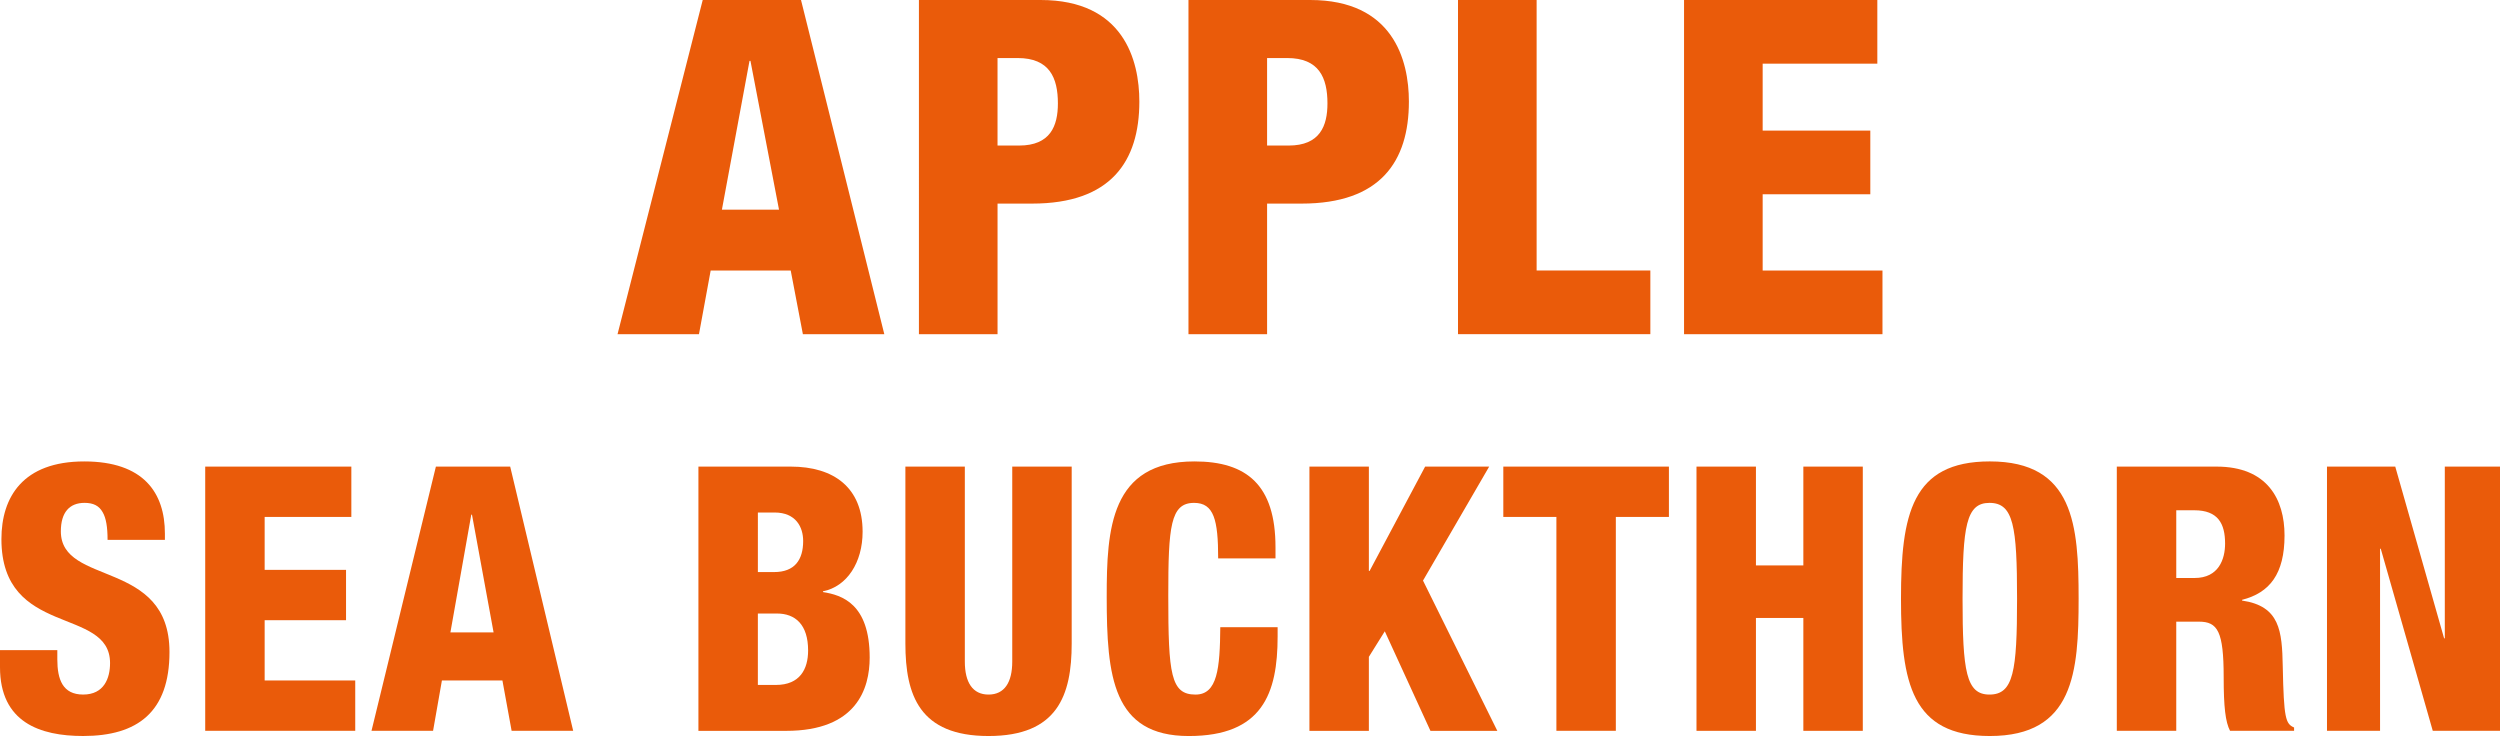
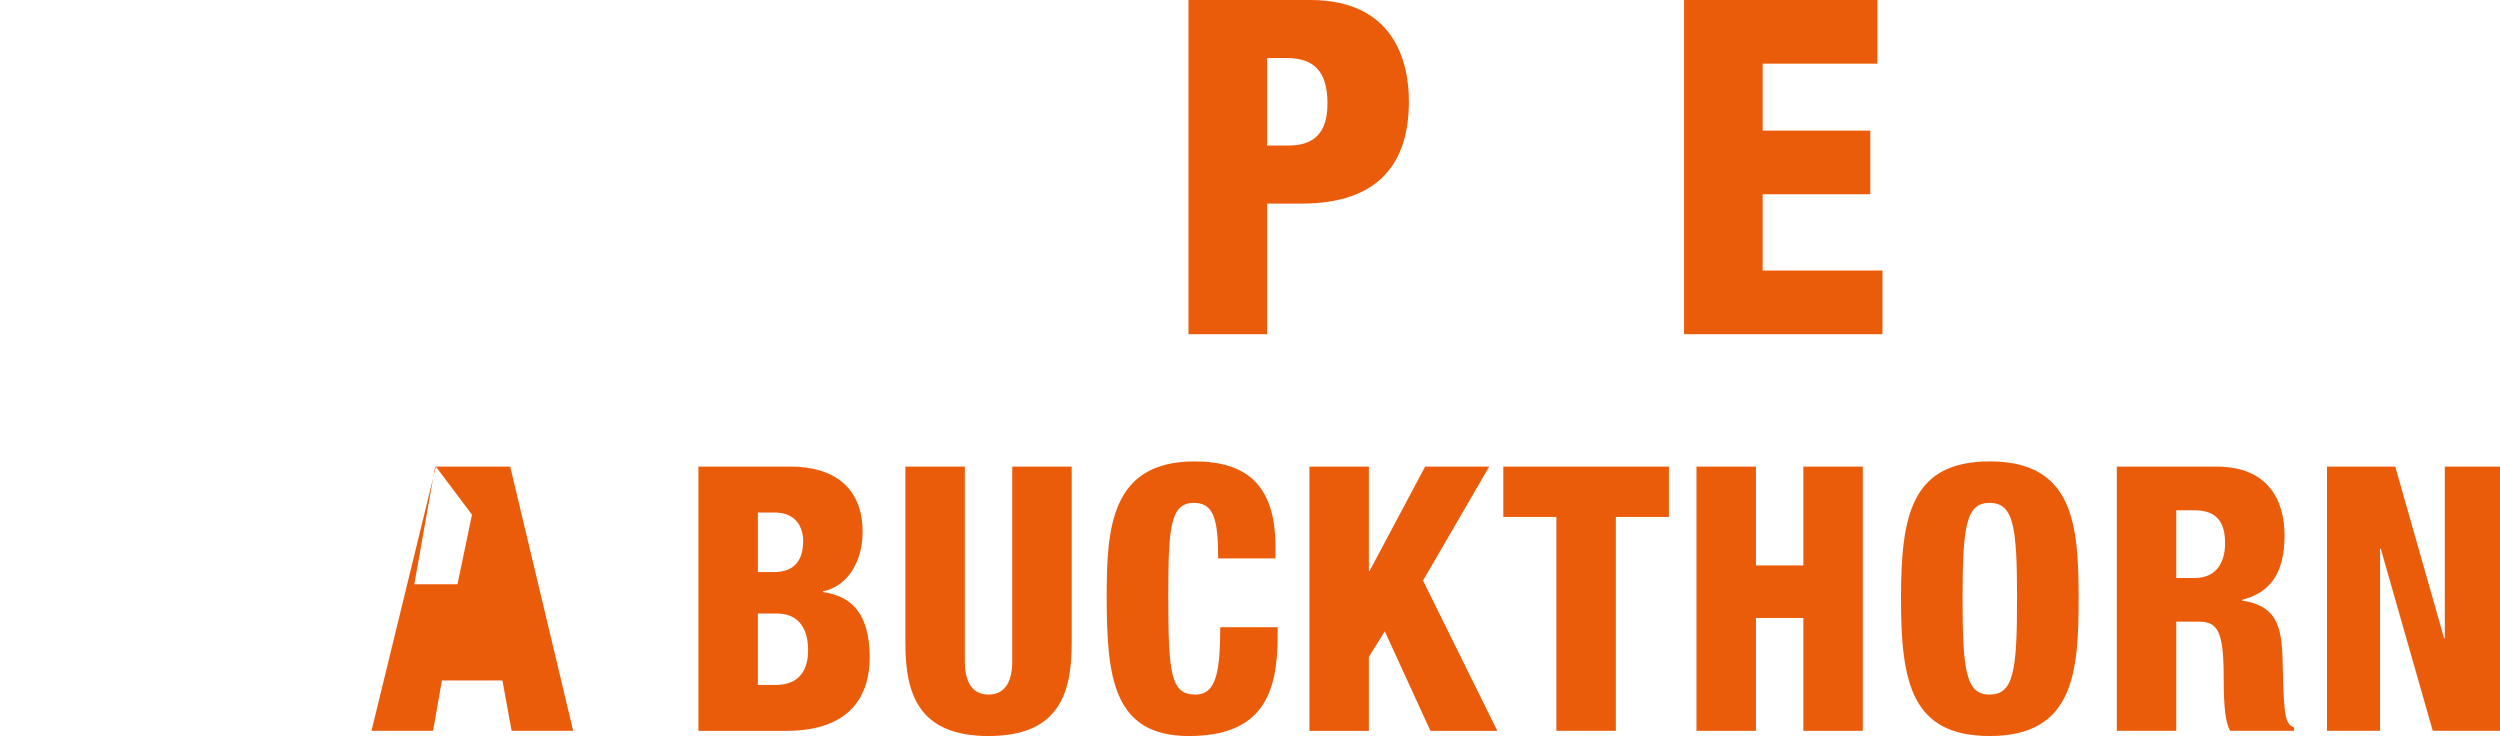
<svg xmlns="http://www.w3.org/2000/svg" version="1.1" x="0px" y="0px" width="186.98px" height="55.048px" viewBox="0 0 186.98 55.048" style="enable-background:new 0 0 186.98 55.048;" xml:space="preserve">
  <style type="text/css">
	.st0{fill:#EA5B0A;}
</style>
  <defs>
</defs>
  <g>
-     <path class="st0" d="M52.558,0h7.351l6.23,24.993h-6.09l-0.91-4.762h-5.986l-0.875,4.762h-6.091L52.558,0z M56.128,4.55h-0.07   l-2.065,11.132h4.271L56.128,4.55z" />
-     <path class="st0" d="M68.727,0h9.101c6.196,0,7.386,4.48,7.386,7.596c0,4.48-2.135,7.631-8.016,7.631h-2.59v9.767h-5.88V0z    M74.607,10.886h1.61c2.345,0,2.905-1.47,2.905-3.15c0-1.925-0.63-3.395-3.01-3.395h-1.505V10.886z" />
    <path class="st0" d="M88.887,0h9.101c6.196,0,7.386,4.48,7.386,7.596c0,4.48-2.135,7.631-8.016,7.631h-2.59v9.767h-5.88V0z    M94.768,10.886h1.61c2.345,0,2.905-1.47,2.905-3.15c0-1.925-0.63-3.395-3.01-3.395h-1.505V10.886z" />
-     <path class="st0" d="M109.047,0h5.88v20.231h8.506v4.762h-14.386V0z" />
    <path class="st0" d="M125.952,0h14.457v4.761h-8.576v5.006h8.051v4.76h-8.051v5.705h8.961v4.762h-14.841V0z" />
  </g>
  <g>
-     <path class="st0" d="M4.287,48.626v0.692c0,1.494,0.397,2.629,1.932,2.629c1.562,0,2.012-1.218,2.012-2.353   c0-4.262-8.125-1.883-8.125-9.272c0-3.155,1.614-5.811,6.193-5.811c4.446,0,6.034,2.352,6.034,5.397v0.47H8.045   c0-0.941-0.106-1.632-0.371-2.076c-0.265-0.471-0.688-0.692-1.35-0.692c-1.112,0-1.773,0.692-1.773,2.131   c0,4.123,8.125,2.048,8.125,9.023c0,4.484-2.382,6.283-6.458,6.283C2.991,55.048,0,54.023,0,49.899v-1.273H4.287z" />
-     <path class="st0" d="M15.348,34.898h10.93v3.764h-6.484v3.958h6.087v3.764h-6.087v4.511h6.775v3.765H15.348V34.898z" />
-     <path class="st0" d="M32.601,34.898h5.557L42.87,54.66h-4.605l-0.688-3.765h-4.526L32.39,54.66h-4.605L32.601,34.898z    M35.301,38.495h-0.053l-1.561,8.802h3.229L35.301,38.495z" />
+     <path class="st0" d="M32.601,34.898h5.557L42.87,54.66h-4.605l-0.688-3.765h-4.526L32.39,54.66h-4.605L32.601,34.898z    h-0.053l-1.561,8.802h3.229L35.301,38.495z" />
    <path class="st0" d="M52.236,34.898h6.907c3.229,0,5.373,1.578,5.373,4.872c0,2.296-1.164,4.096-2.964,4.456v0.056   c1.402,0.222,3.493,0.859,3.493,4.899c0,2.326-0.979,5.481-6.246,5.481h-6.563V34.898z M56.682,42.786h1.218   c1.535,0,2.17-0.913,2.17-2.324c0-1.024-0.529-2.131-2.143-2.131h-1.244V42.786z M56.682,51.228h1.35c1.8,0,2.408-1.19,2.408-2.574   c0-1.938-0.953-2.768-2.329-2.768h-1.429V51.228z" />
    <path class="st0" d="M80.154,48.128c0,3.875-1.059,6.92-6.219,6.92s-6.219-3.046-6.219-6.92v-13.23h4.446v14.586   c0,1.551,0.582,2.464,1.773,2.464s1.773-0.913,1.773-2.464V34.898h4.446V48.128z" />
    <path class="st0" d="M91.109,41.762c0-2.879-0.317-4.151-1.799-4.151c-1.773,0-1.932,1.771-1.932,6.947   c0,5.869,0.185,7.391,2.038,7.391c1.641,0,1.826-1.965,1.852-5.037h4.288v0.692c0,4.262-1.138,7.445-6.643,7.445   c-5.69,0-6.14-4.457-6.14-10.408c0-5.066,0.265-10.13,6.563-10.13c3.917,0,6.061,1.771,6.061,6.421v0.83H91.109z" />
    <path class="st0" d="M97.935,34.898h4.446v7.805h0.053l4.155-7.805h4.79l-4.949,8.525l5.558,11.238h-5.002l-3.414-7.445   l-1.191,1.909v5.537h-4.446V34.898z" />
    <path class="st0" d="M116.406,38.662h-3.97v-3.764h12.386v3.764h-3.97V54.66h-4.446V38.662z" />
    <path class="st0" d="M126.884,34.898h4.446v7.391h3.546v-7.391h4.446V54.66h-4.446v-8.442h-3.546v8.442h-4.446V34.898z" />
    <path class="st0" d="M148.821,55.048c-5.848,0-6.642-3.986-6.642-10.269c0-6.284,0.794-10.269,6.642-10.269   c6.299,0,6.643,4.788,6.643,10.269C155.464,50.259,155.12,55.048,148.821,55.048z M148.796,51.948c1.799,0,2.064-1.744,2.064-7.168   c0-5.425-0.264-7.169-2.064-7.169c-1.747,0-2.012,1.744-2.012,7.169C146.784,50.203,147.049,51.948,148.796,51.948z" />
    <path class="st0" d="M158.321,34.898h7.463c3.785,0,5.081,2.436,5.081,5.148c0,2.879-1.111,4.29-3.176,4.816v0.055   c2.832,0.415,2.99,2.27,3.043,4.927c0.079,3.903,0.212,4.29,0.847,4.567v0.249h-4.79c-0.344-0.664-0.476-1.771-0.476-4.014   c0-3.432-0.45-4.151-1.853-4.151h-1.694v8.165h-4.446V34.898z M162.767,43.229h1.376c1.799,0,2.276-1.412,2.276-2.574   c0-1.494-0.529-2.491-2.302-2.491h-1.35V43.229z" />
    <path class="st0" d="M174.039,34.898h5.107l3.653,12.842h0.053V34.898h4.128V54.66h-5.028l-3.89-13.618h-0.053V54.66h-3.969V34.898   z" />
  </g>
</svg>